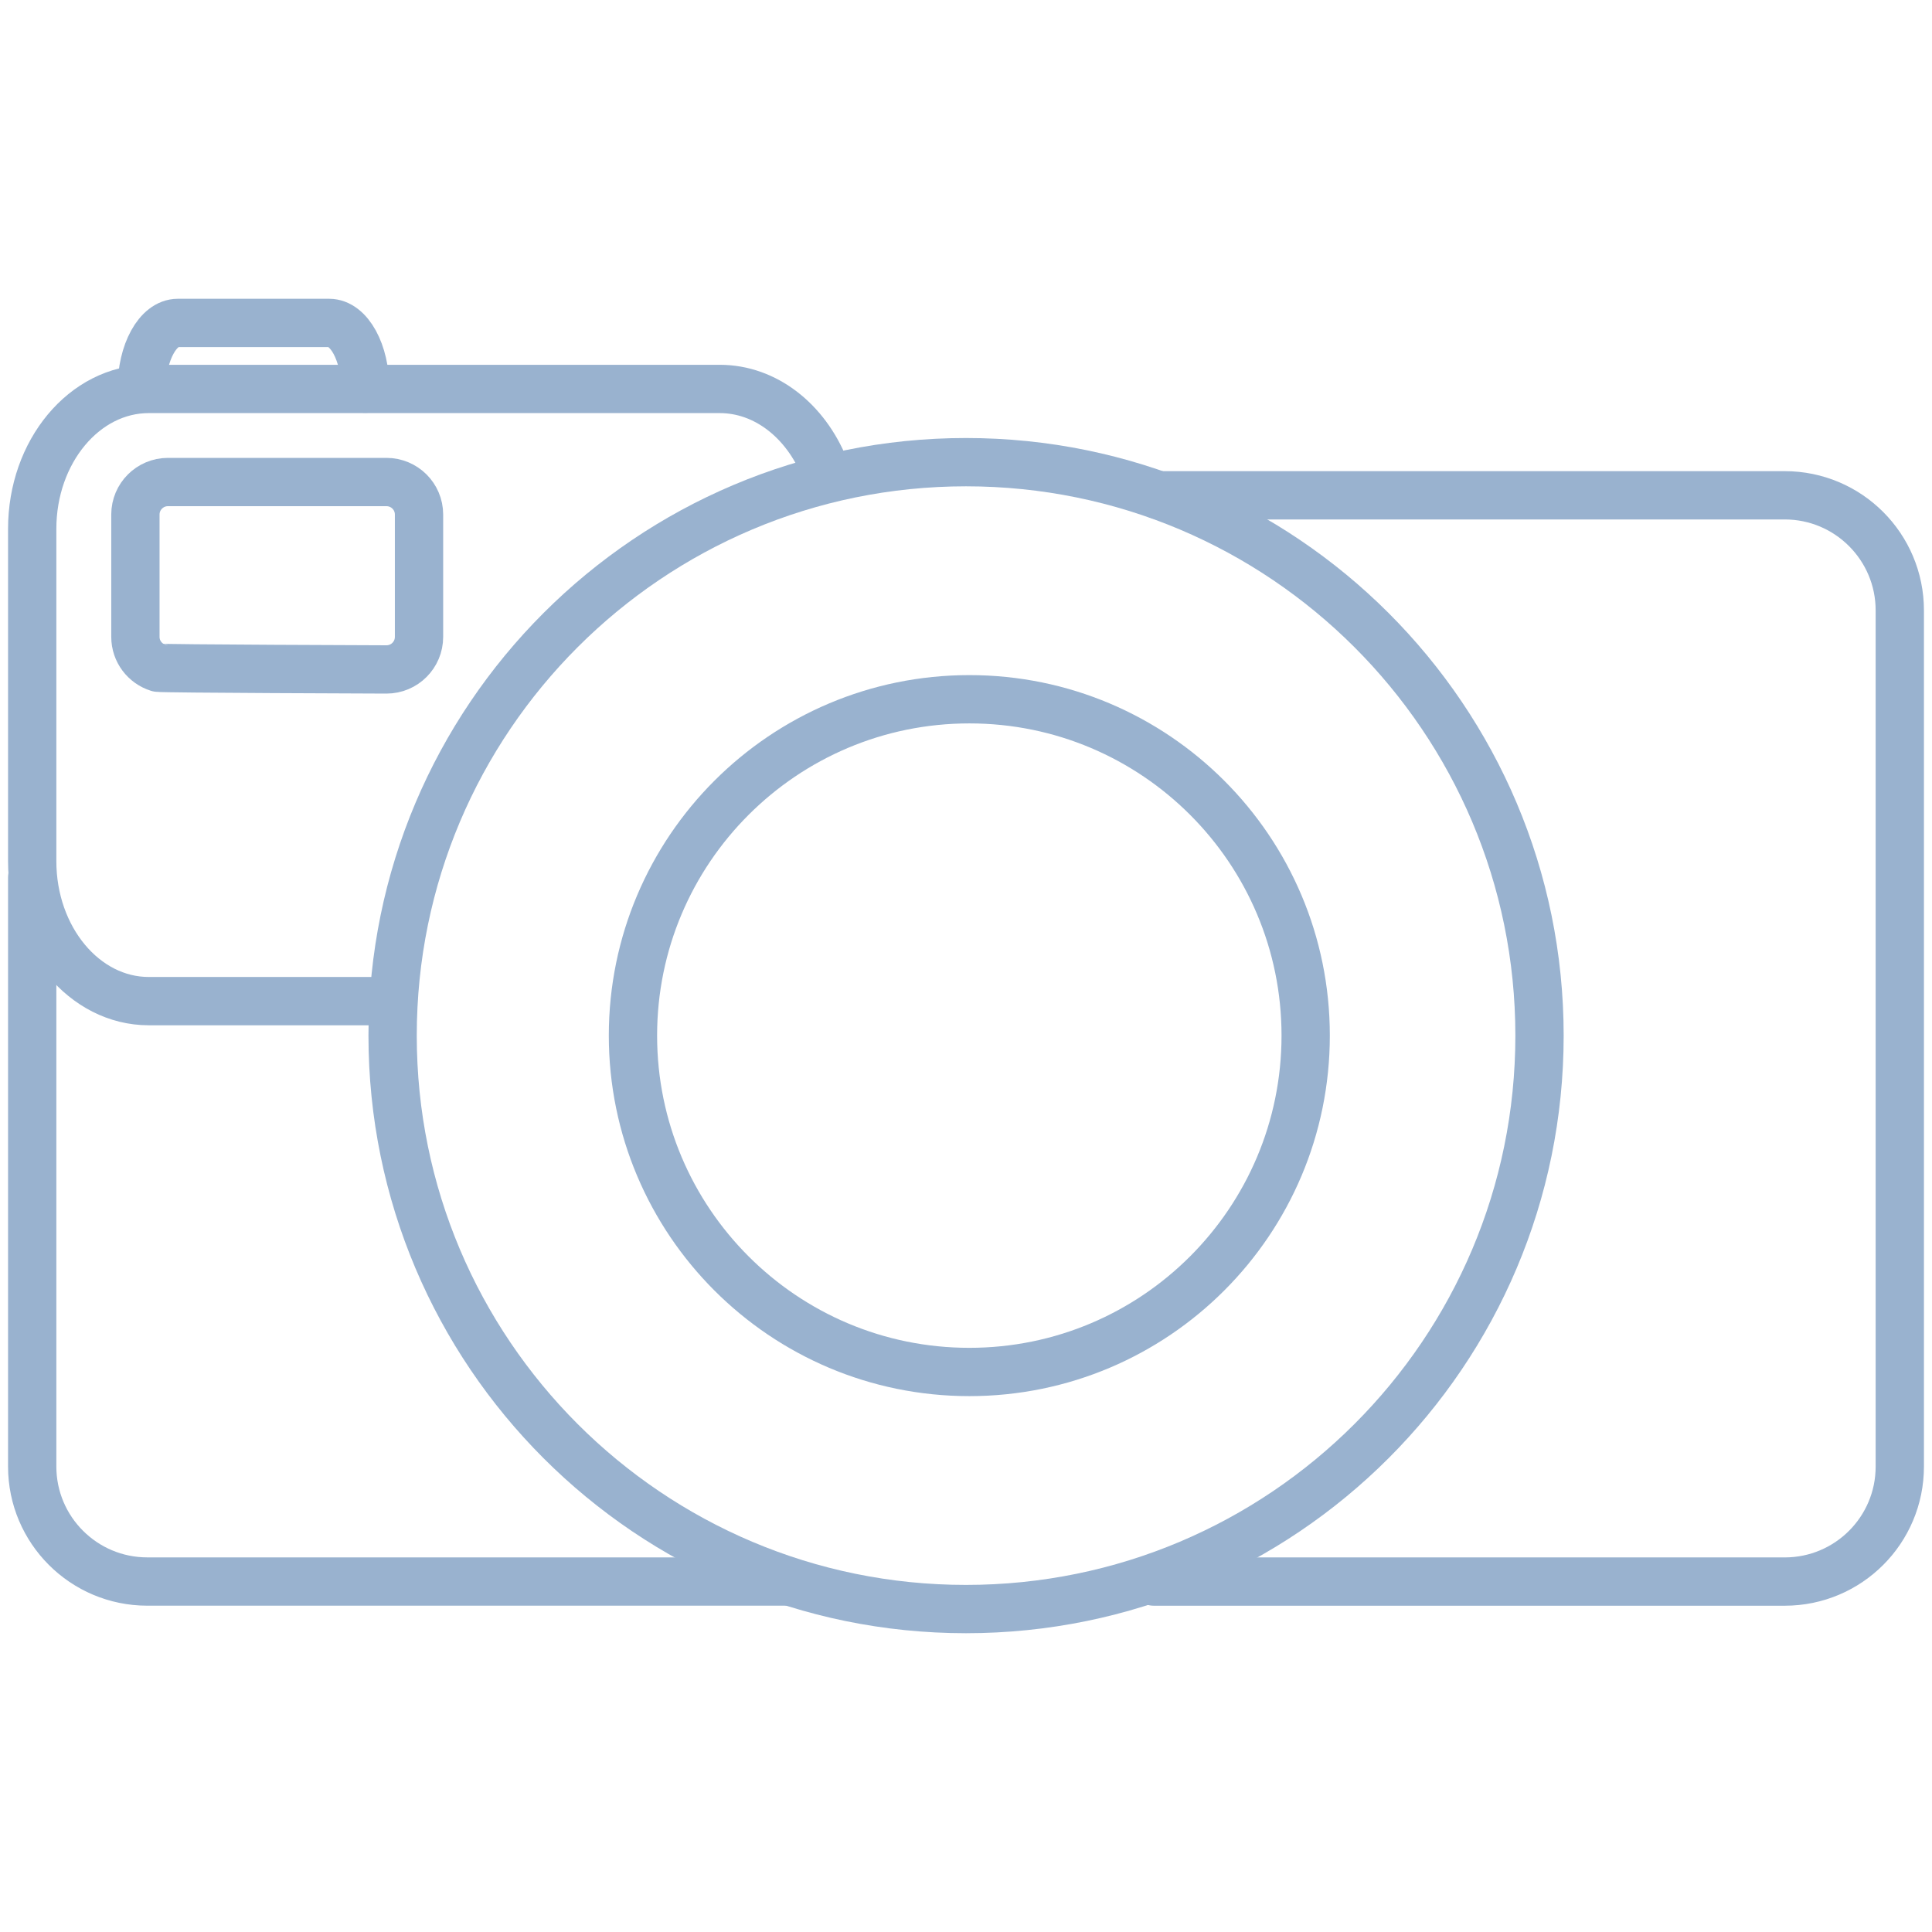
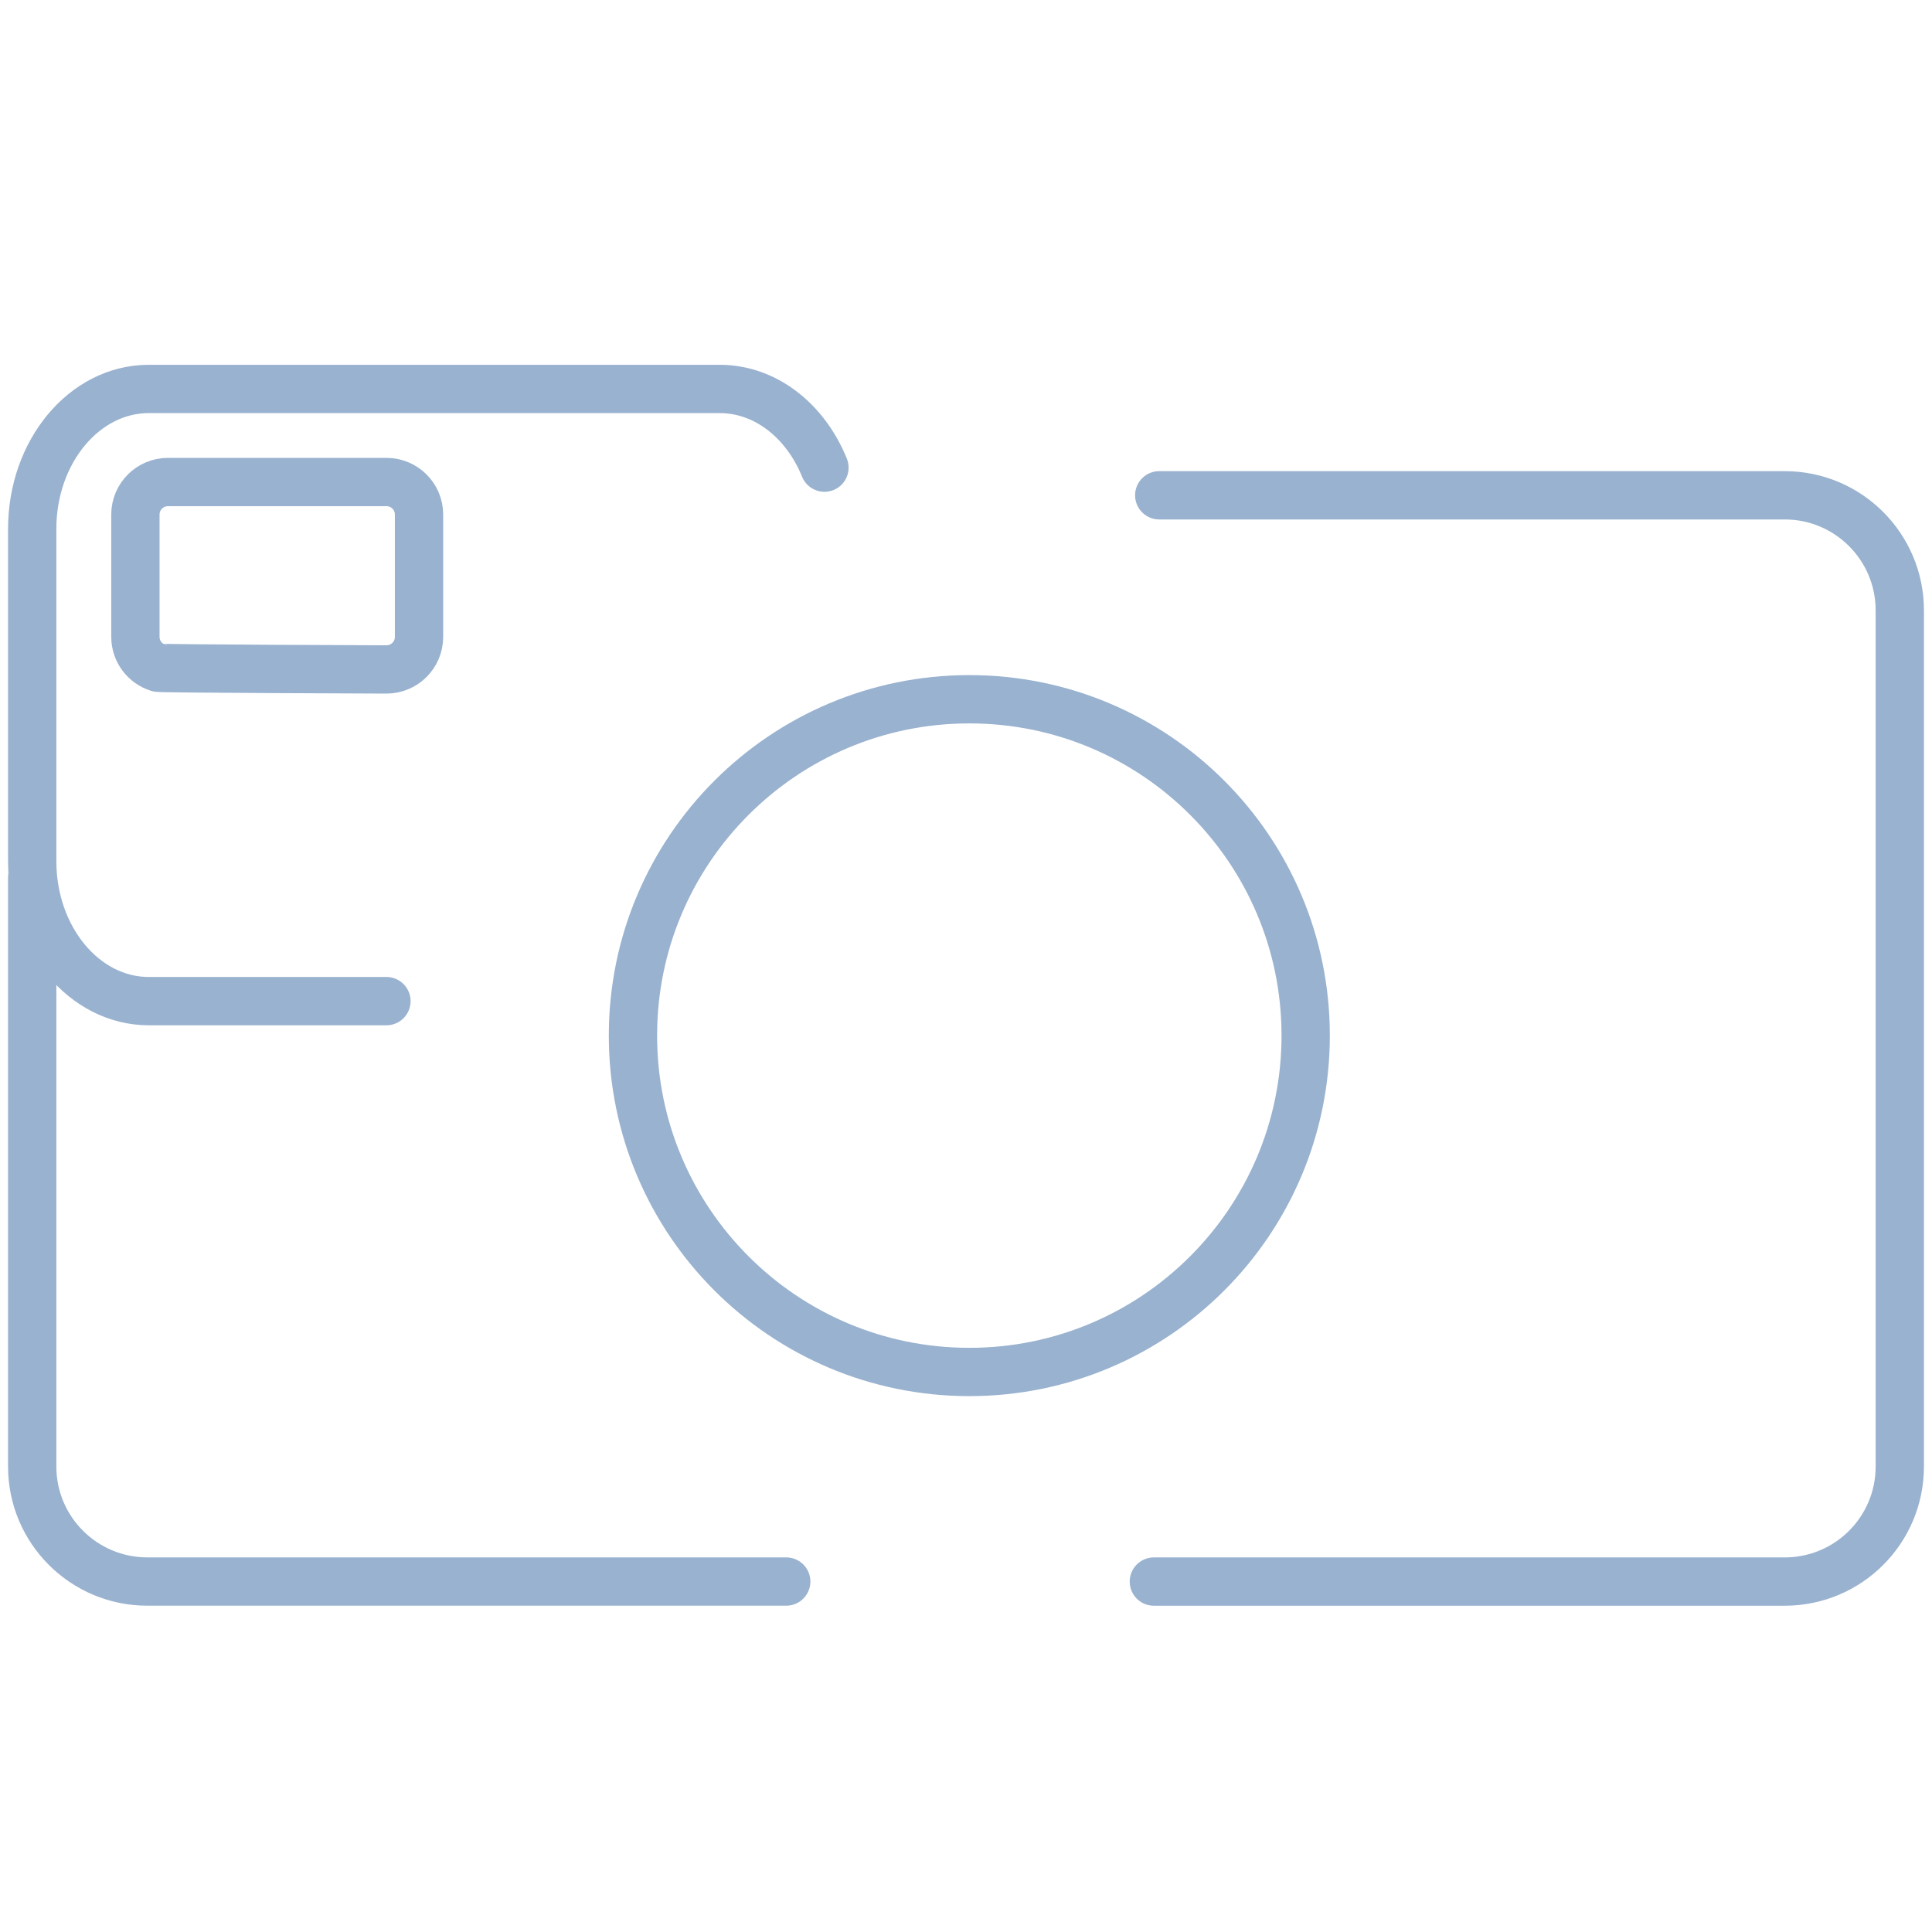
<svg xmlns="http://www.w3.org/2000/svg" version="1.1" id="Layer_1" x="0px" y="0px" width="60px" height="60px" viewBox="0 0 60 60" style="enable-background:new 0 0 60 60;" xml:space="preserve">
  <style type="text/css"> .st0{fill-rule:evenodd;clip-rule:evenodd;fill:none;stroke:#99b2cf;stroke-width:1.5;stroke-linecap:round;stroke-linejoin:round;stroke-miterlimit:10;} .st1{fill:none;stroke:#99b2cf;stroke-width:1.5;stroke-linecap:round;stroke-linejoin:round;stroke-miterlimit:10;} </style>
  <g>
    <g>
-       <path class="st1" d="M11.343,12.071c0-1.128-0.502-2.042-1.12-2.042H5.521c-0.617,0-1.12,0.914-1.12,2.042" />
      <path class="st1" d="M35.834,49.117h19.592c1.976,0,3.574-1.6,3.574-3.572V18.957c0-1.973-1.599-3.575-3.574-3.575H36.001" />
      <path class="st1" d="M1,27.25v18.294c0,1.973,1.603,3.572,3.574,3.572h19.843" />
      <path class="st1" d="M25.604,14.523c-0.587-1.447-1.823-2.444-3.254-2.444H4.62c-1.999,0-3.62,1.946-3.62,4.345v10.32 c0,2.4,1.621,4.347,3.62,4.347h7.381" />
-       <path class="st1" d="M47.811,32.162c0-9.835-7.974-17.809-17.812-17.809c-9.832,0-17.806,7.974-17.806,17.809 s7.974,17.809,17.806,17.809C39.837,49.971,47.811,41.997,47.811,32.162" />
      <path class="st1" d="M40.549,32.16c0-5.768-4.676-10.444-10.444-10.444S19.657,26.393,19.657,32.16 c0,5.771,4.679,10.448,10.447,10.448S40.549,37.931,40.549,32.16" />
      <path class="st1" d="M12.002,14.97H6.028H5.215c-0.558,0-1.01,0.453-1.01,1.009v3.8c0,0.45,0.296,0.829,0.705,0.958 c0.096,0.03,7.092,0.053,7.092,0.053c0.559,0,1.011-0.453,1.011-1.011v-3.801C13.013,15.422,12.561,14.97,12.002,14.97z" />
    </g>
  </g>
</svg>